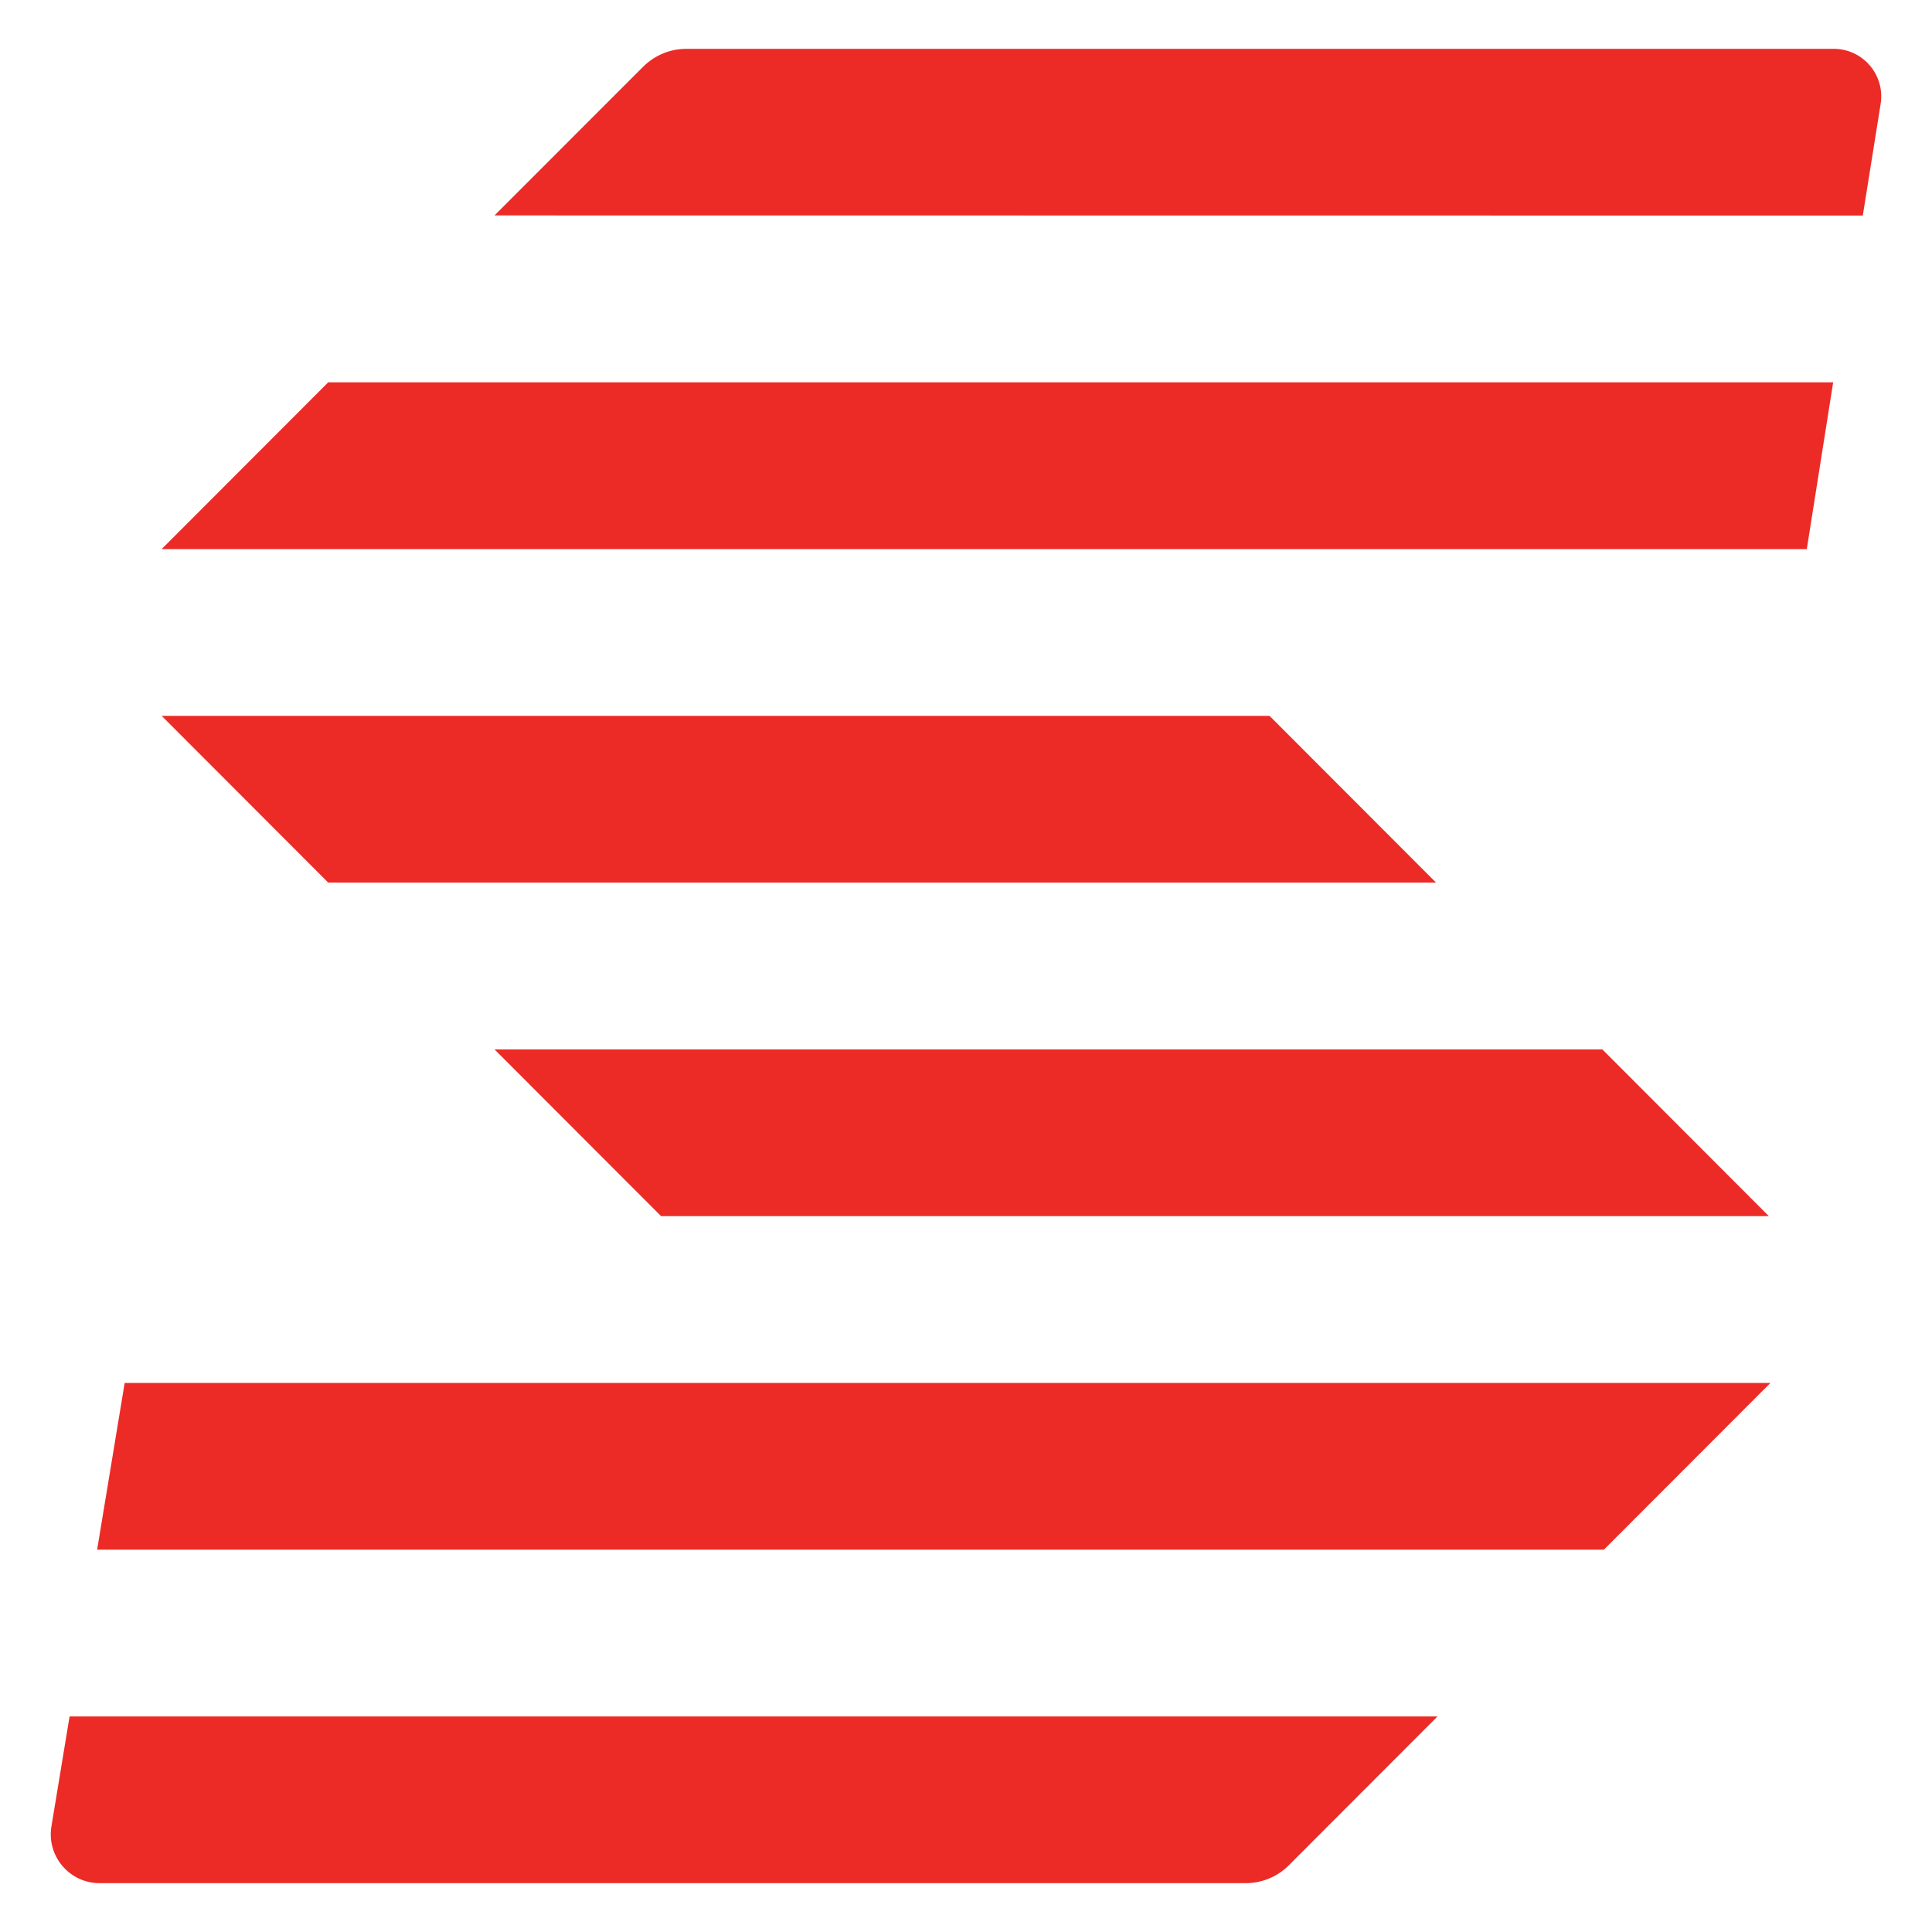
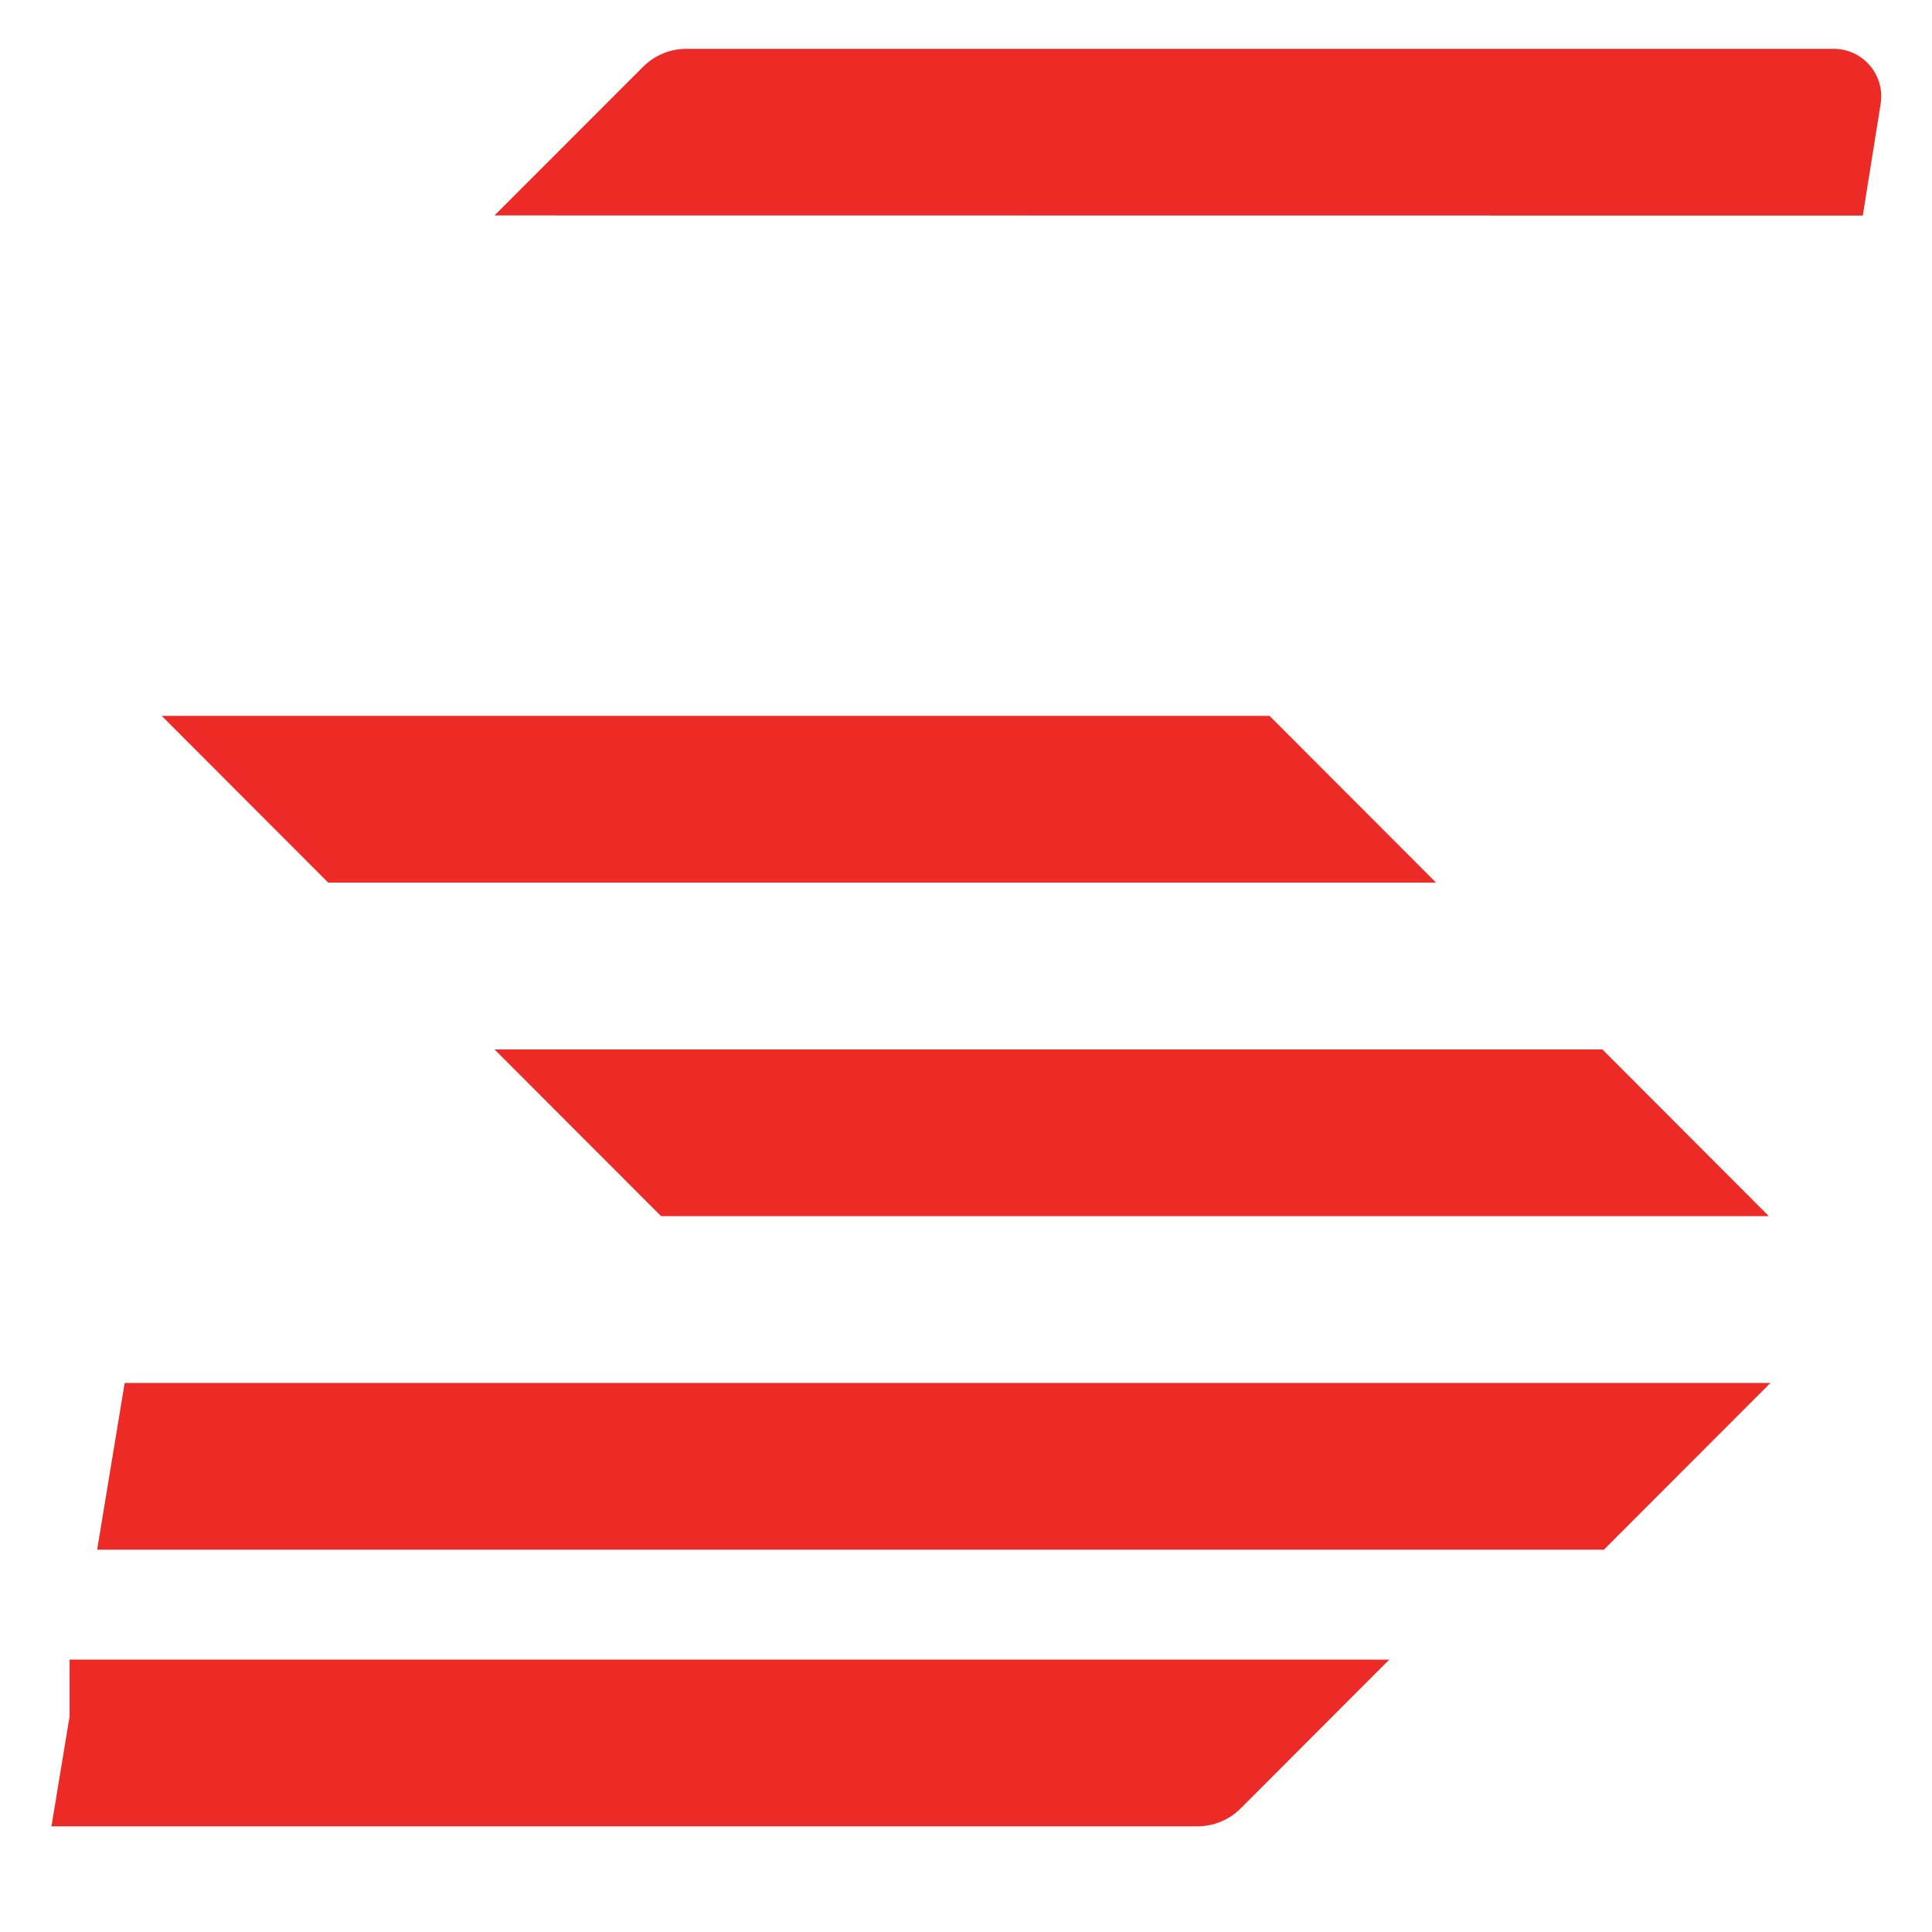
<svg xmlns="http://www.w3.org/2000/svg" id="Layer_1" data-name="Layer 1" viewBox="0 0 512 512">
  <defs>
    <style>
      .cls-1 {
        fill: #ec2b26;
        stroke-width: 0px;
      }
    </style>
  </defs>
-   <polygon class="cls-1" points="42.85 145.51 478.82 145.51 485.81 101.32 86.98 101.32 42.85 145.51" />
  <path class="cls-1" d="m170.44,17.68l-39.39,39.41,362.61.04,4.73-29.6c1.22-7.66-4.69-14.59-12.45-14.59H181.89c-4.3,0-8.42,1.71-11.45,4.75Z" />
  <polygon class="cls-1" points="380.57 233.9 336.44 189.71 42.85 189.71 86.98 233.9 380.57 233.9" />
  <polygon class="cls-1" points="131.05 278.1 175.19 322.29 468.77 322.29 424.64 278.1 131.05 278.1" />
  <polygon class="cls-1" points="469.19 366.49 33.04 366.49 25.74 410.68 425.05 410.68 469.19 366.49" />
-   <path class="cls-1" d="m18.44,454.87l-4.81,29.13c-1.3,7.89,4.78,15.06,12.78,15.06h303.7c4.3,0,8.42-1.71,11.46-4.75l39.39-39.44H18.44Z" />
+   <path class="cls-1" d="m18.44,454.87l-4.81,29.13h303.7c4.3,0,8.42-1.71,11.46-4.75l39.39-39.44H18.44Z" />
</svg>